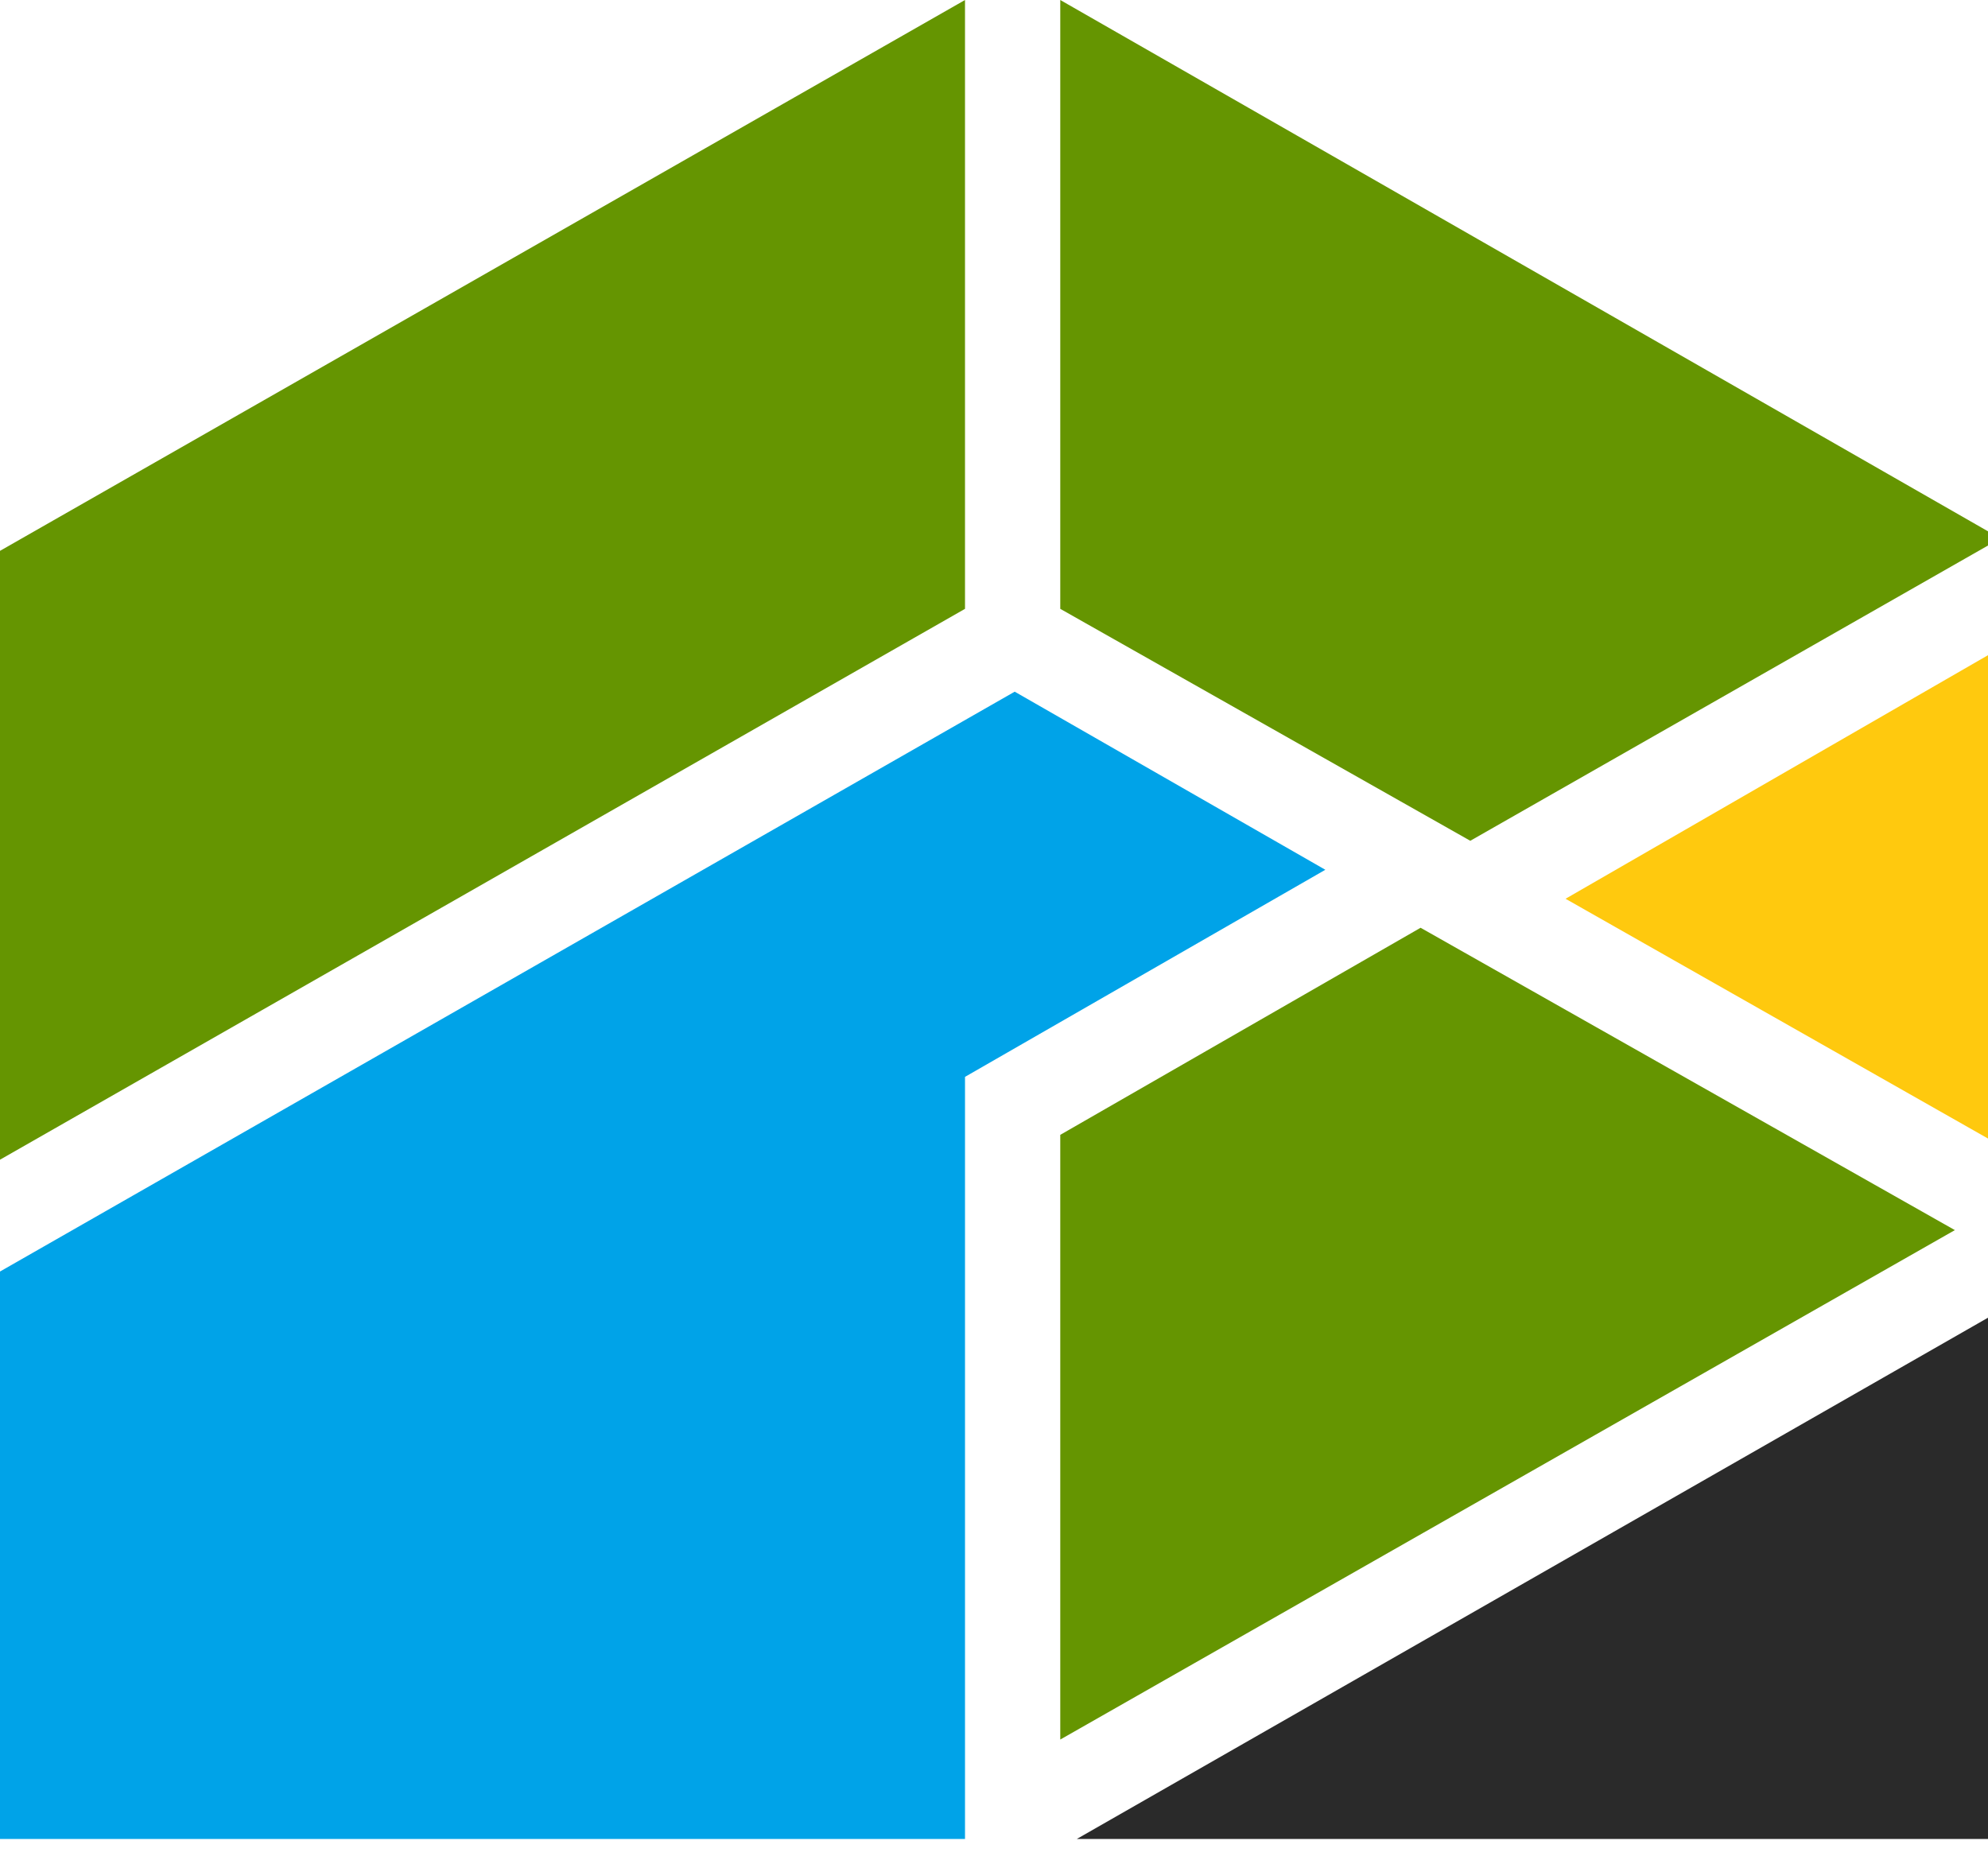
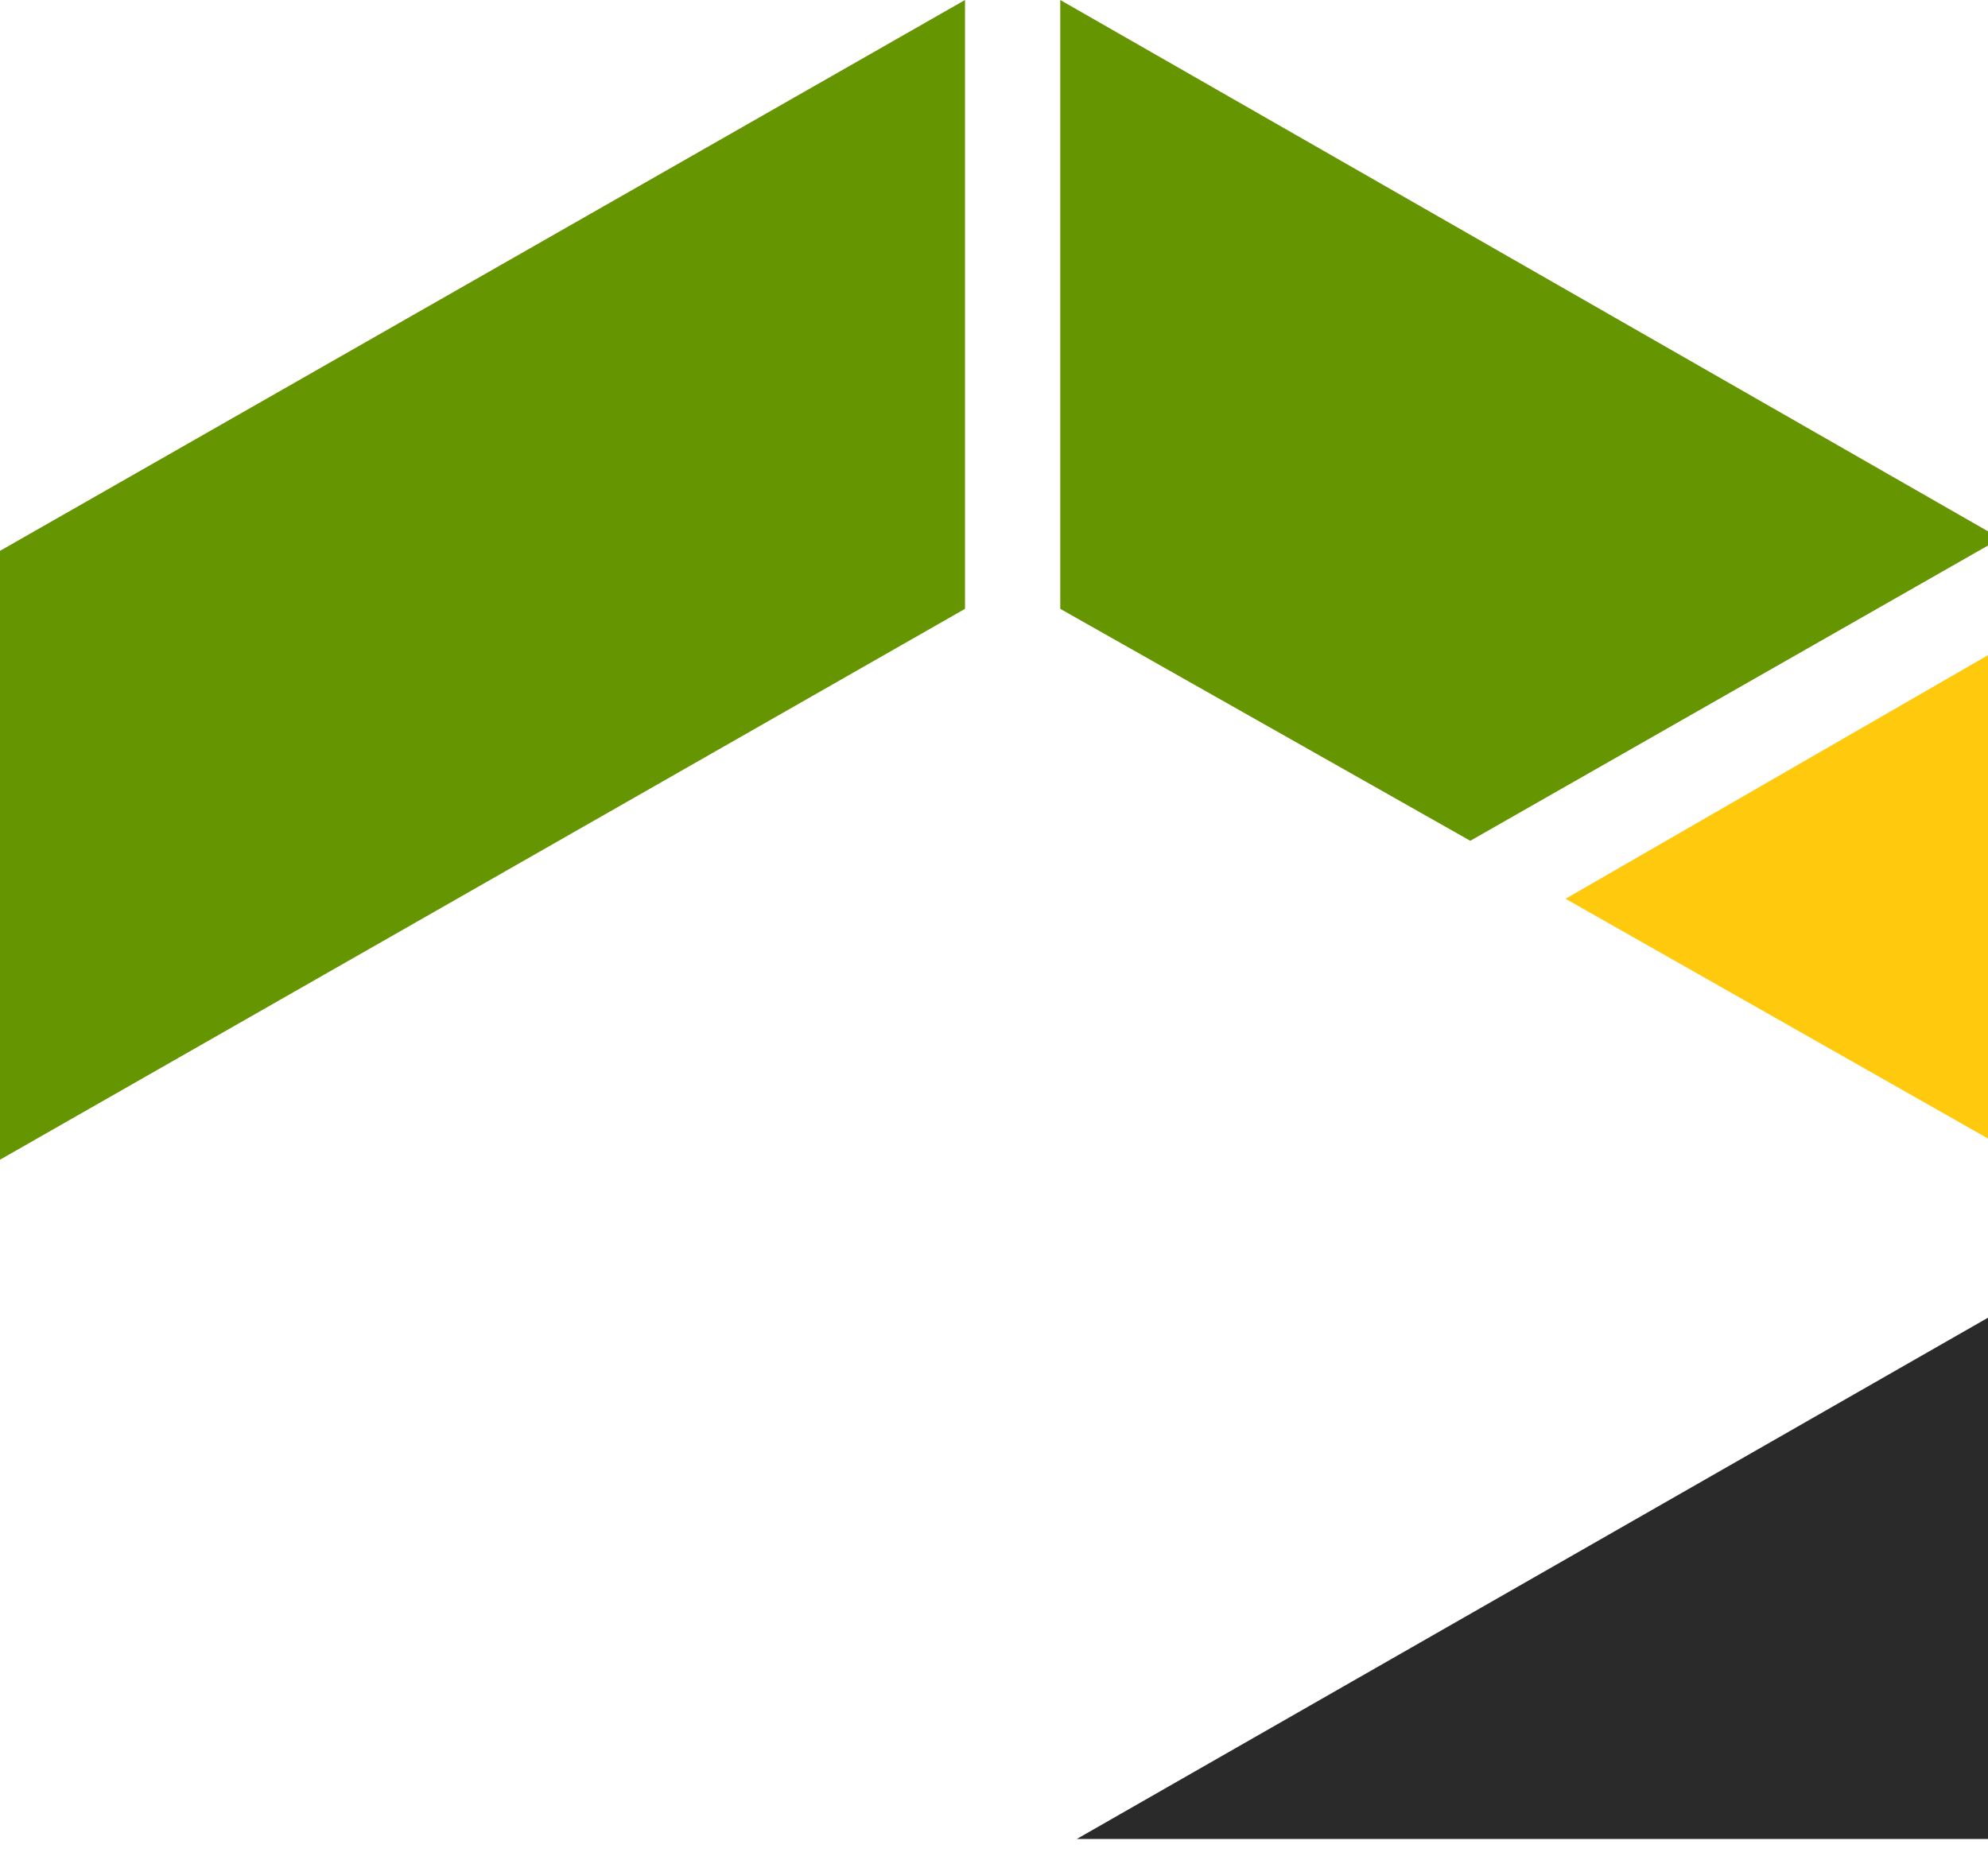
<svg xmlns="http://www.w3.org/2000/svg" version="1.2" viewBox="0 0 48 45" width="48" height="45">
  <title>_РЎР»РѕР№_1 (5)-svg</title>
  <defs>
    <clipPath id="cp1">
      <path d="m0 0h187.73v48h-187.73z" />
    </clipPath>
  </defs>
  <style> .s0 { fill: #00a3e8 } .s1 { fill: #2a2a2a } .s2 { fill: #659501 } .s3 { fill: #ffc90e } </style>
  <g id="Clip-Path" clip-path="url(#cp1)">
    <g>
-       <path class="s0" d="m23.3 26l8.7-5-7.5-4.3-24.5 14v13.7h23.3z" />
      <path class="s1" d="m26 44.4h22.9v-13.1z" />
-       <path class="s2" d="m34.3 22.4l-8.7 5v14.6l21.6-12.3z" />
      <path class="s2" d="m23.3 0l-23.3 13.3v14.7l23.3-13.3z" />
      <path class="s2" d="m48.3 13l-22.7-13v14.7l9.9 5.6z" />
      <path class="s3" d="m48.9 28v-12.7l-11.1 6.4z" />
      <path class="s1" d="m69.3 20.6q-1.9 0-3.6-0.6-1.7-0.7-2.9-1.8-1.3-1.2-1.9-2.8-0.7-1.6-0.7-3.5 0-1.9 0.7-3.5 0.6-1.6 1.9-2.8 1.2-1.1 2.9-1.8 1.7-0.6 3.6-0.6 2.2 0 4 0.7 1.8 0.8 3 2.3l-2.5 2.3q-0.9-1-2-1.5-1-0.5-2.3-0.5-1.2 0-2.1 0.4-1 0.4-1.8 1.1-0.7 0.7-1.1 1.7-0.4 1-0.4 2.2 0 1.2 0.4 2.2 0.4 1 1.1 1.7 0.8 0.7 1.8 1.1 0.9 0.4 2.1 0.4 1.3 0 2.3-0.5 1.1-0.5 2-1.5l2.5 2.3q-1.2 1.5-3 2.3-1.8 0.7-4 0.7z" />
      <path class="s1" d="m78 20.3v-16.8h3.2l7.2 11.9h-1.7l7.1-11.9h3.2v16.8h-3.6l-0.1-11.2h0.7l-5.6 9.5h-1.8l-5.7-9.5h0.8v11.2z" />
      <path class="s1" d="m65 44.4v-14.5l0.9 0.8h-6.3v-3.1h14.6v3.1h-6.2l0.8-0.8v14.5h-3.8z" />
      <path fill-rule="evenodd" class="s1" d="m79.8 41.3h9.2v3.1h-13.1v-16.8h12.8v3.1h-8.9v3.7h-0.3v3h0.3zm7.8-3.9v-3h-7.8v3z" />
-       <path class="s1" d="m91.5 44.4v-16.8h15.4v16.8h-3.9v-14.5l0.9 0.8h-9.4l0.9-0.8v14.5h-3.9z" />
      <path class="s1" d="m110.5 44.7q-0.5 0-0.9-0.1-0.5-0.1-1-0.2l0.2-3.3q0.3 0.1 0.7 0.1 1 0 1.5-0.8 0.6-0.8 0.8-2.3 0.3-1.5 0.3-3.7l0.3-6.8h13v16.8h-3.9v-14.5l0.9 0.8h-7.5l0.8-0.9-0.1 4.5q-0.1 2.4-0.3 4.4-0.3 1.9-0.9 3.2-0.5 1.4-1.5 2.1-0.9 0.7-2.4 0.7z" />
      <path class="s1" d="m128.7 44.4v-16.8h3.9v11l8-11h3.7v16.8h-3.9v-10.9l-8 10.9z" />
      <path class="s1" d="m147.6 44.4v-16.8h3.8v13.6h7.6v-13.6h3.8v16.8zm14.1 3.6v-4.5l0.9 0.9h-3.6v-3.2h6.3v6.8h-3.6z" />
      <path fill-rule="evenodd" class="s1" d="m175.3 33.1q3.1 0 4.7 1.4 1.7 1.3 1.7 4.1 0 2.8-1.8 4.3-1.9 1.5-5.1 1.5h-7.6v-16.8h3.8v5.5zm-0.7 8.4q1.5 0 2.3-0.7 0.9-0.8 0.9-2.2 0-1.4-0.9-2-0.8-0.6-2.3-0.6h-3.6v5.5zm9.3 2.9v-16.8h3.9v16.8z" />
    </g>
  </g>
</svg>